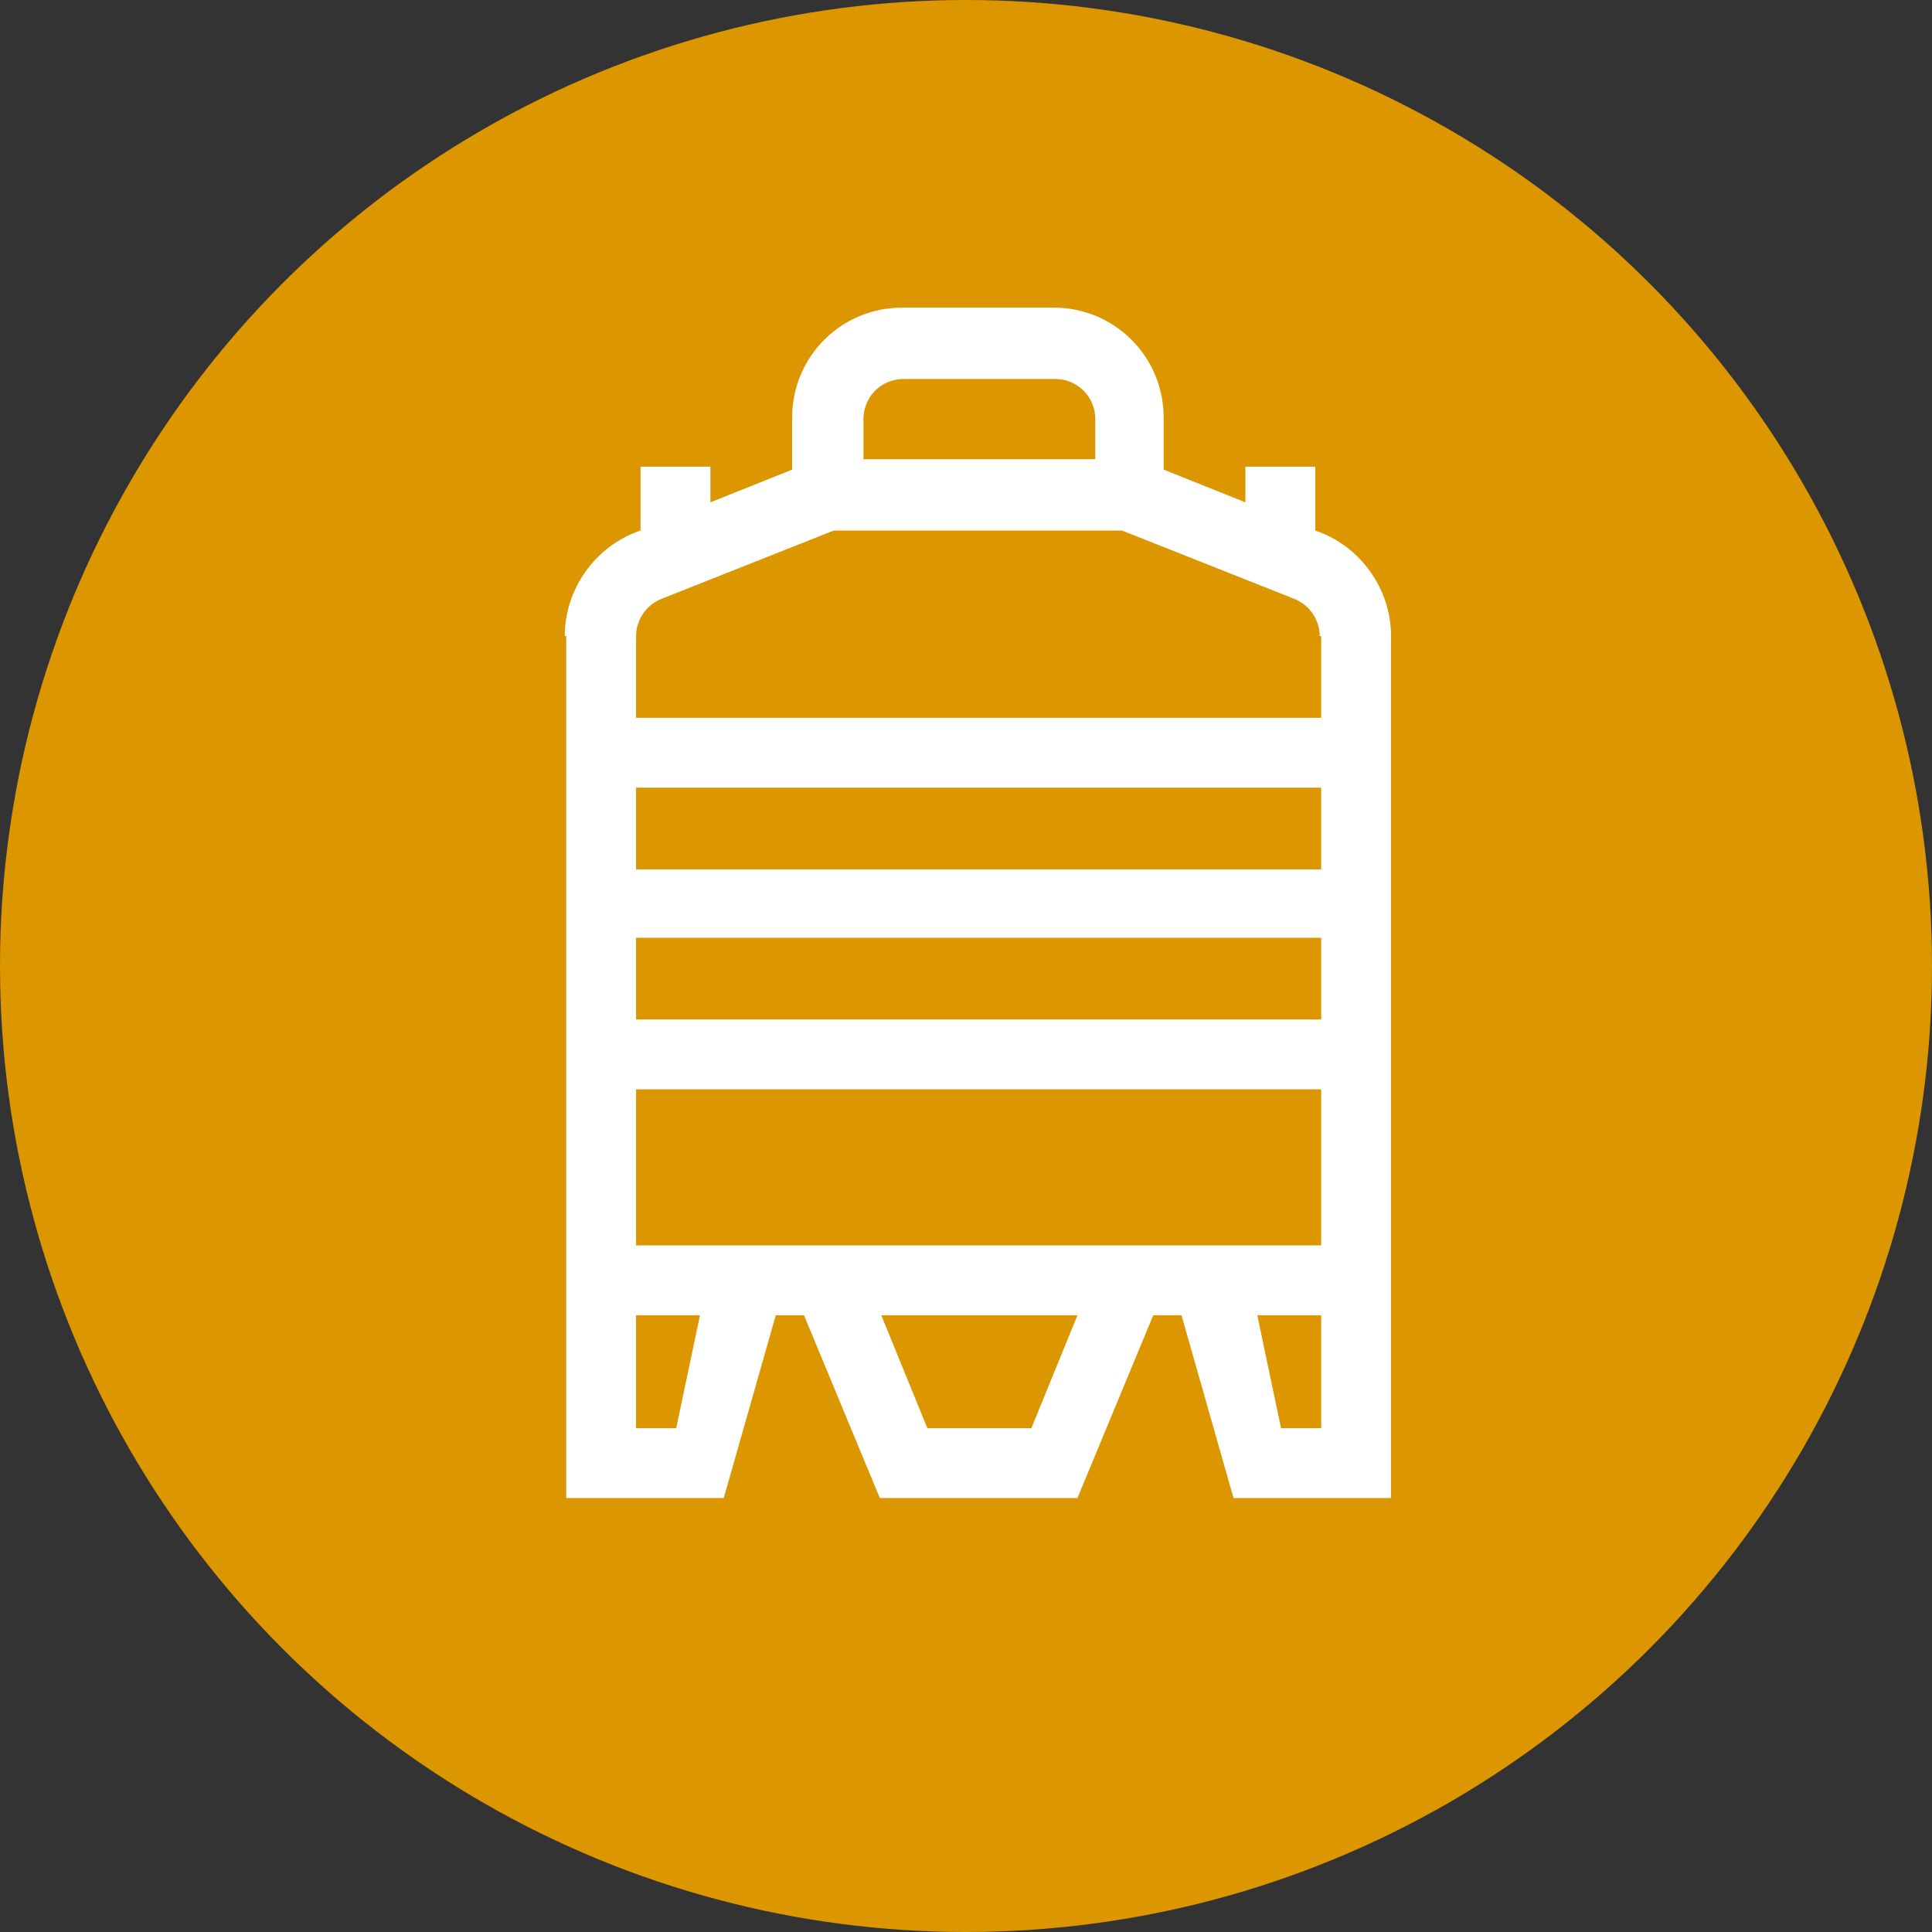
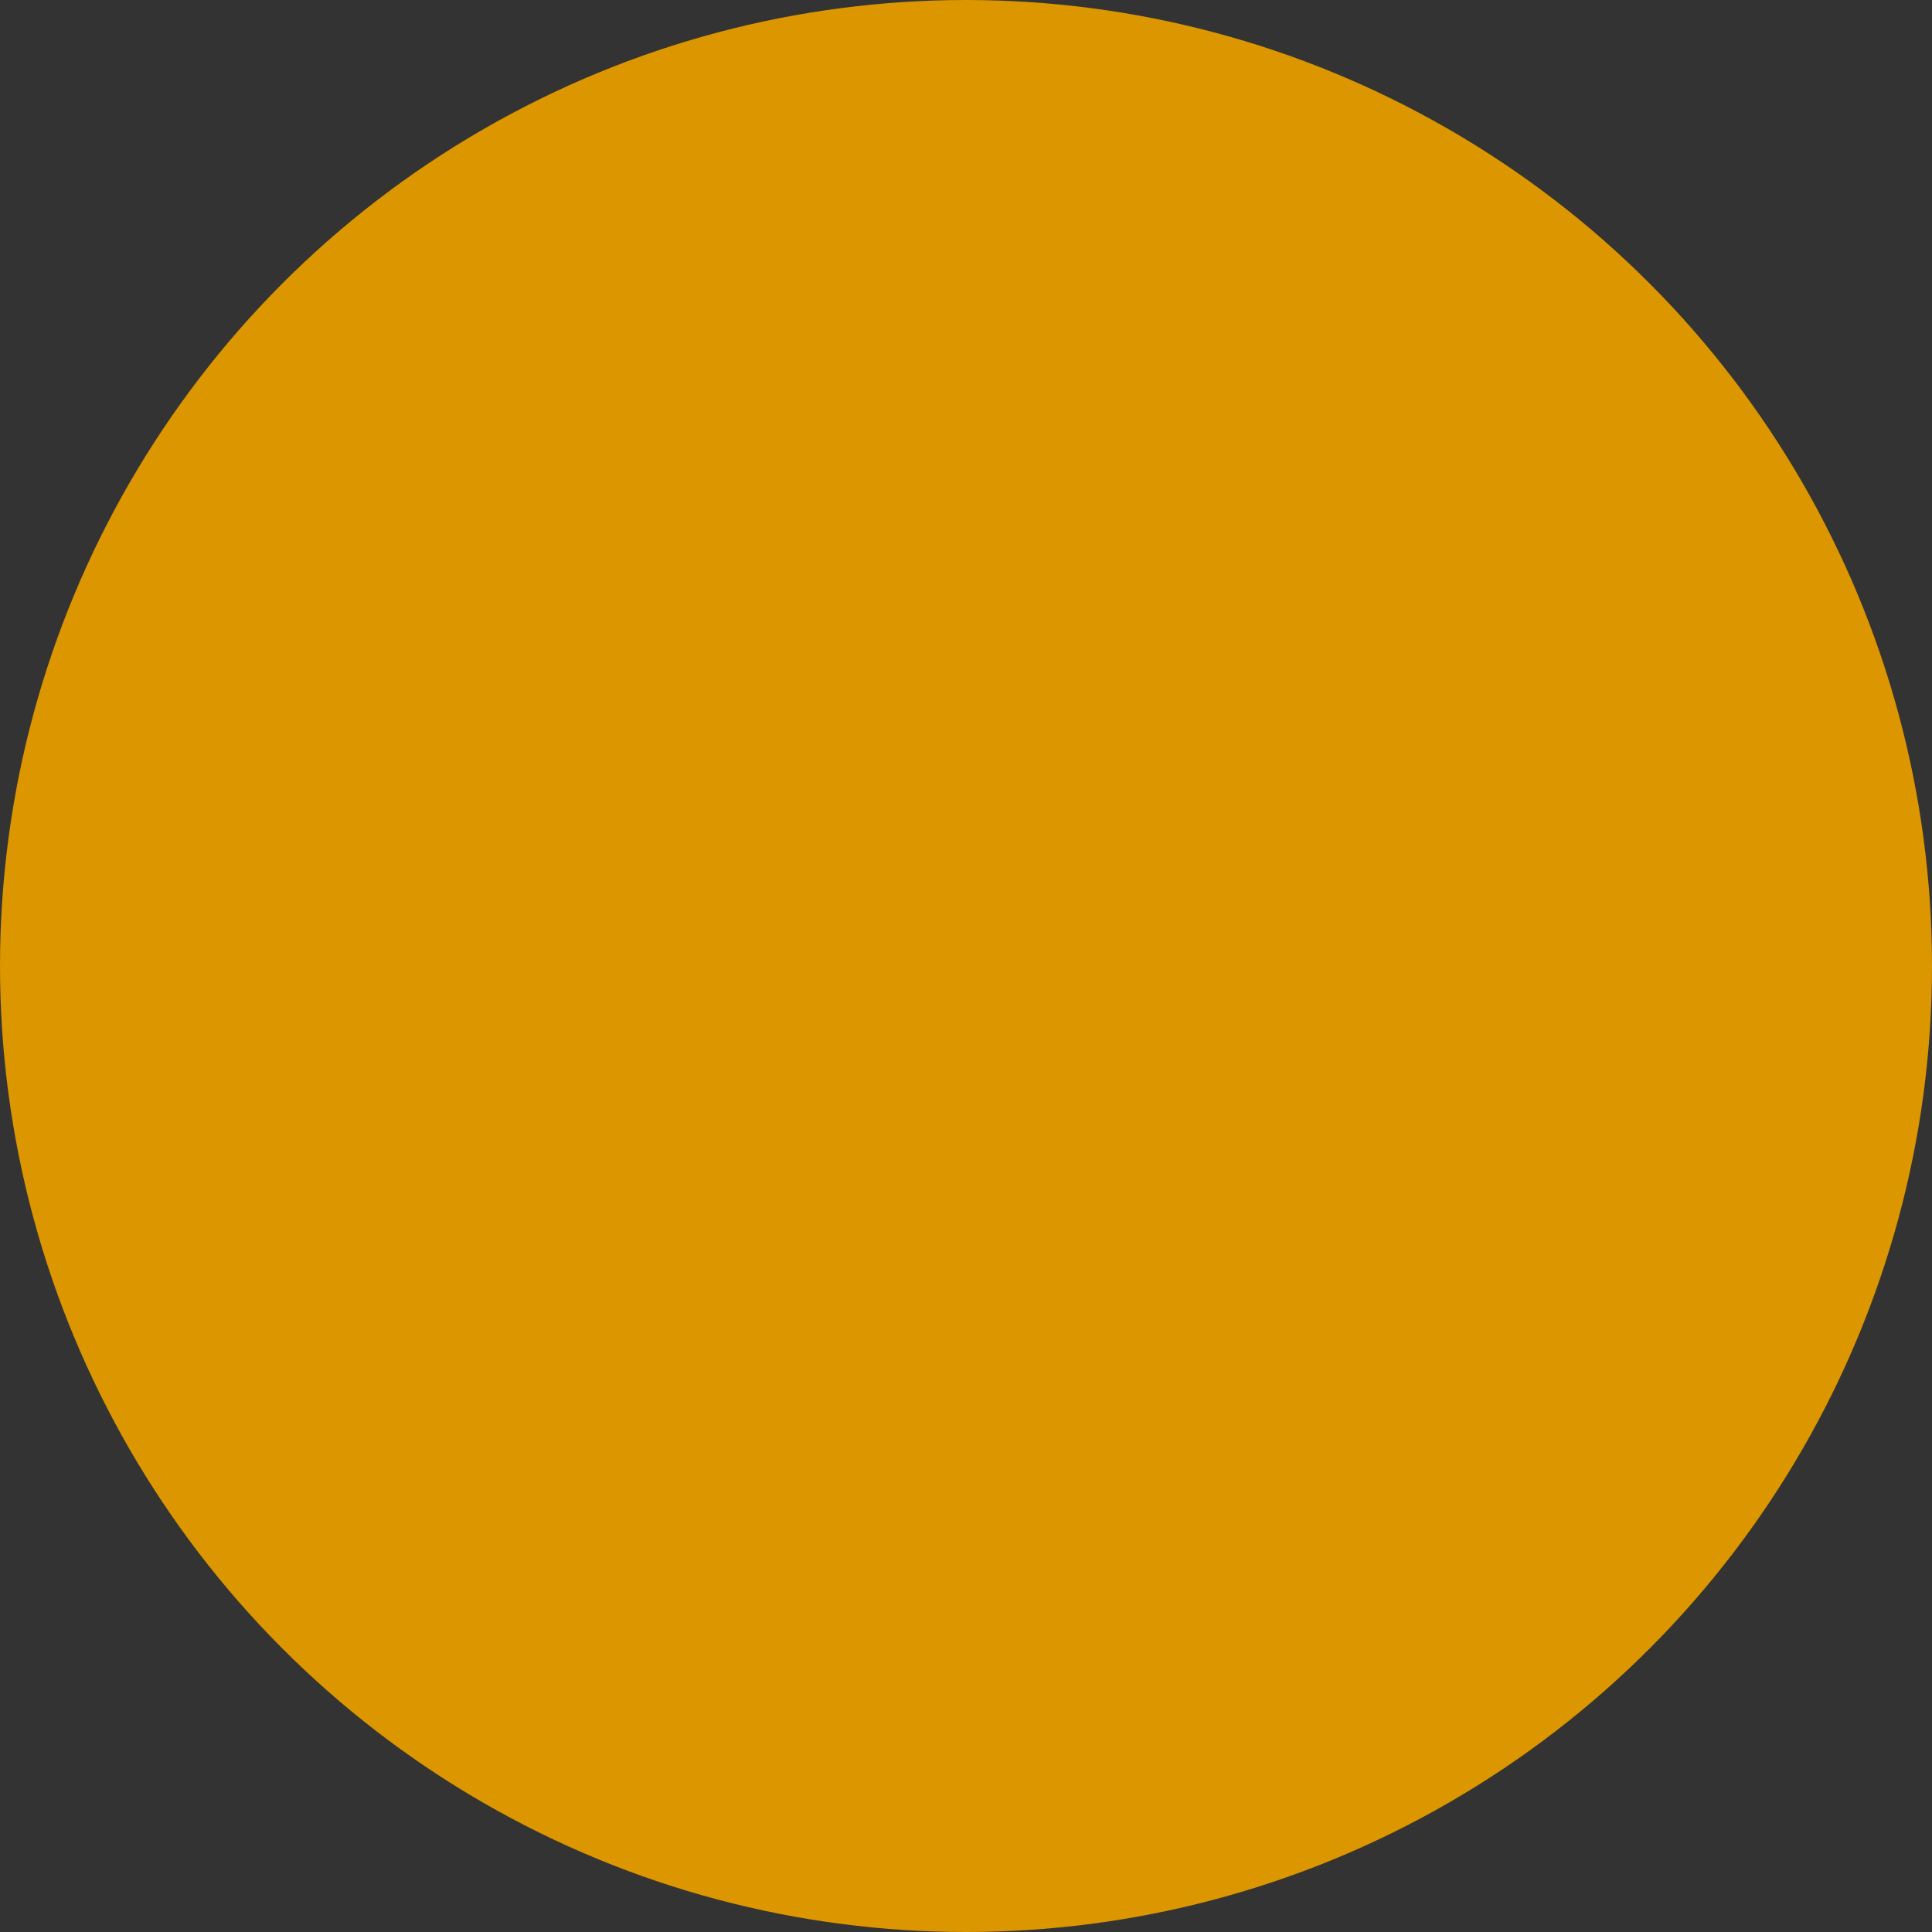
<svg xmlns="http://www.w3.org/2000/svg" id="Capa_1" viewBox="0 0 130 130">
  <rect x="0" y="0" width="130" height="130" fill="#333333" stroke="none" />
  <defs>
    <style>      .st0 {        fill: #db9600;      }      .st1 {        fill: #fff;      }    </style>
  </defs>
  <g id="Capa_11" data-name="Capa_1">
    <circle class="st0" cx="65" cy="65" r="65" />
  </g>
-   <path class="st1" d="M38.1,42.8v58h10.6l3.5-12.3h1.9l5.1,12.3h13.3l5.1-12.3h1.9l3.5,12.3h10.6v-58c0-3.2-2.1-6.1-5.1-7.1v-4.3h-4.7v2.4l-5.5-2.2v-3.5c0-4.1-3.3-7.4-7.4-7.4h-10.2c-4.1,0-7.4,3.3-7.4,7.4v3.5l-5.5,2.2v-2.4h-4.7v4.3c-3,1-5.1,3.9-5.1,7.1ZM42.8,63.1h46.1v5.5h-46.1v-5.5ZM42.8,53h46.1v5.5h-46.1v-5.5ZM73.7,30.9h-15.6v-2.7c0-1.5,1.2-2.7,2.7-2.7h10.2c1.5,0,2.7,1.2,2.7,2.7v2.7ZM88.9,42.8v5.5h-46.1v-5.5c0-1.1.7-2.1,1.7-2.5l11.6-4.6h19.4l11.6,4.6c1,.4,1.7,1.4,1.7,2.5ZM84.6,88.5h4.3v7.6h-2.7l-1.6-7.6ZM59.2,88.5h13.3l-3.1,7.6h-7l-3.1-7.6ZM42.8,83.8v-10.5h46.1v10.5h-46.1ZM42.8,88.5h4.3l-1.6,7.6h-2.7v-7.6Z" />
</svg>